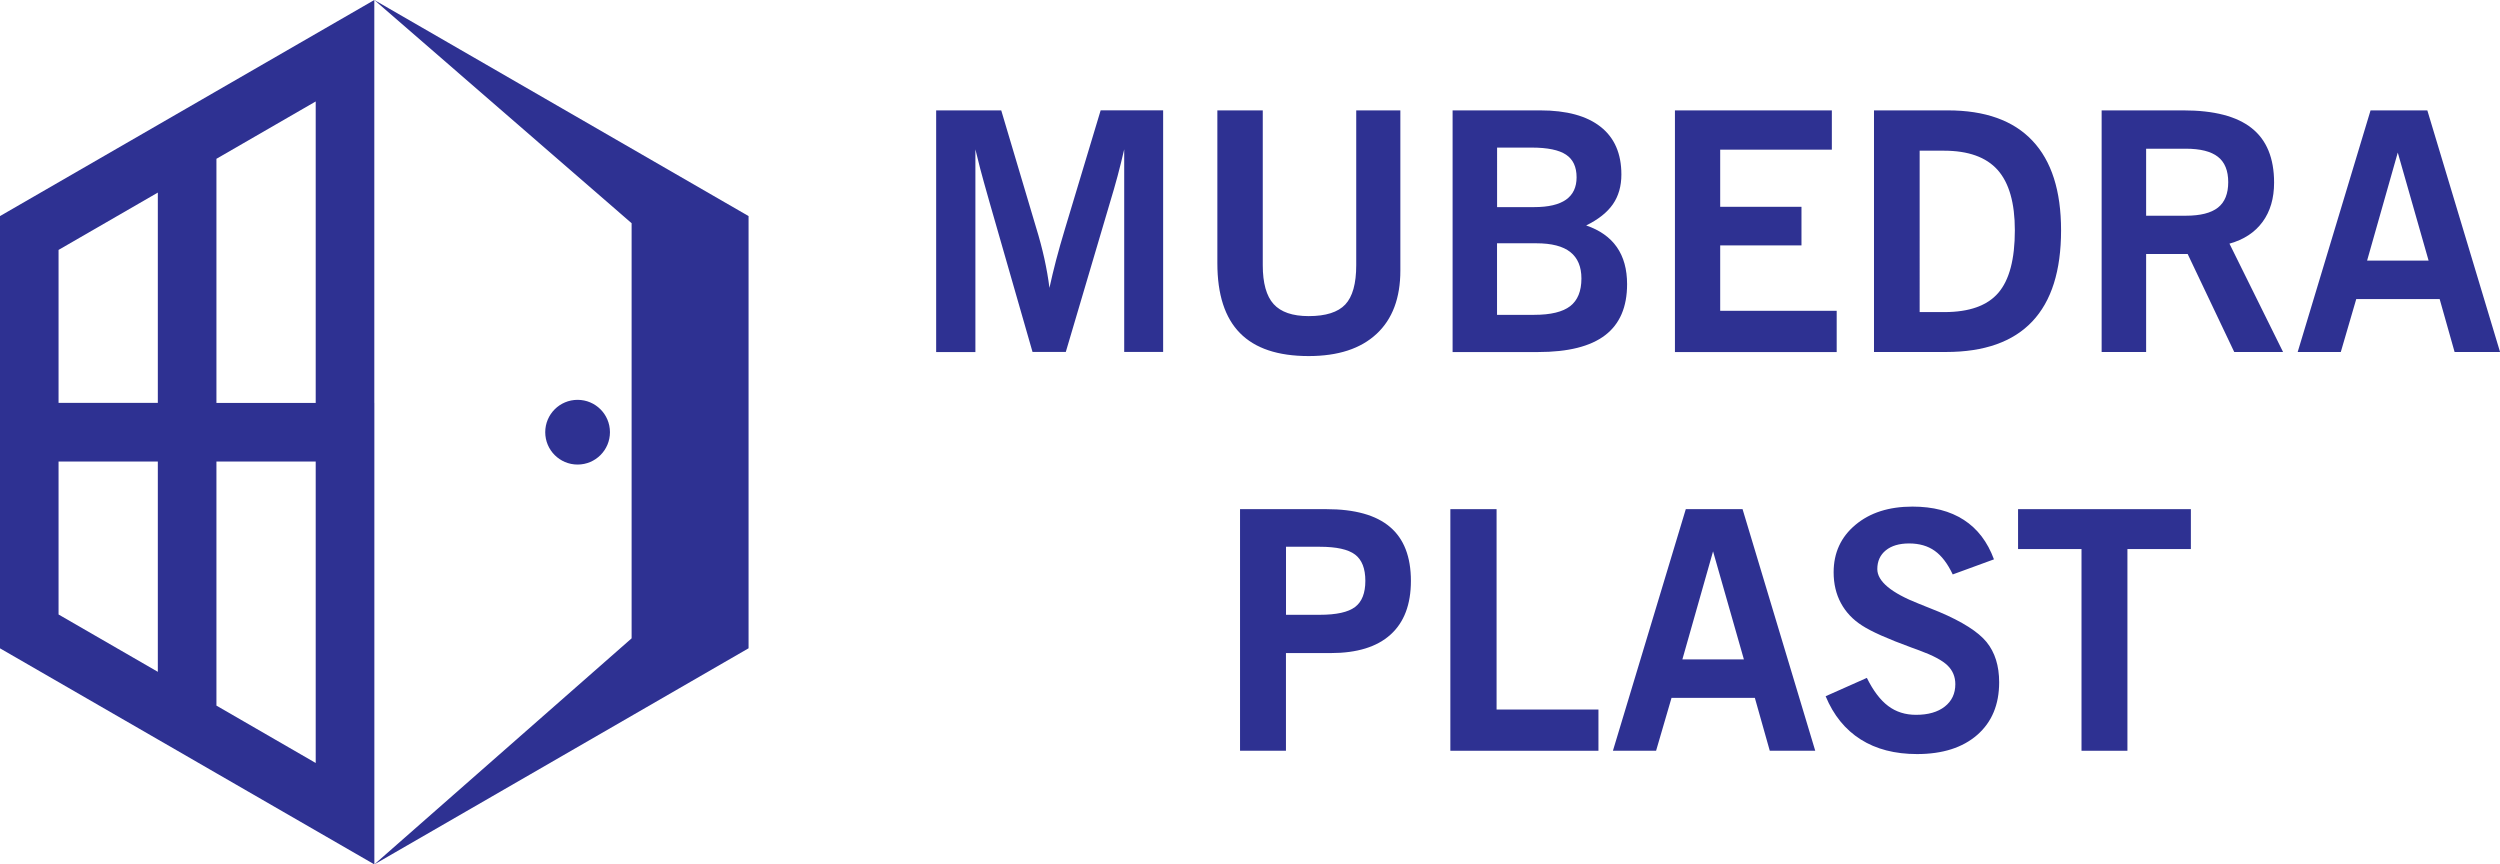
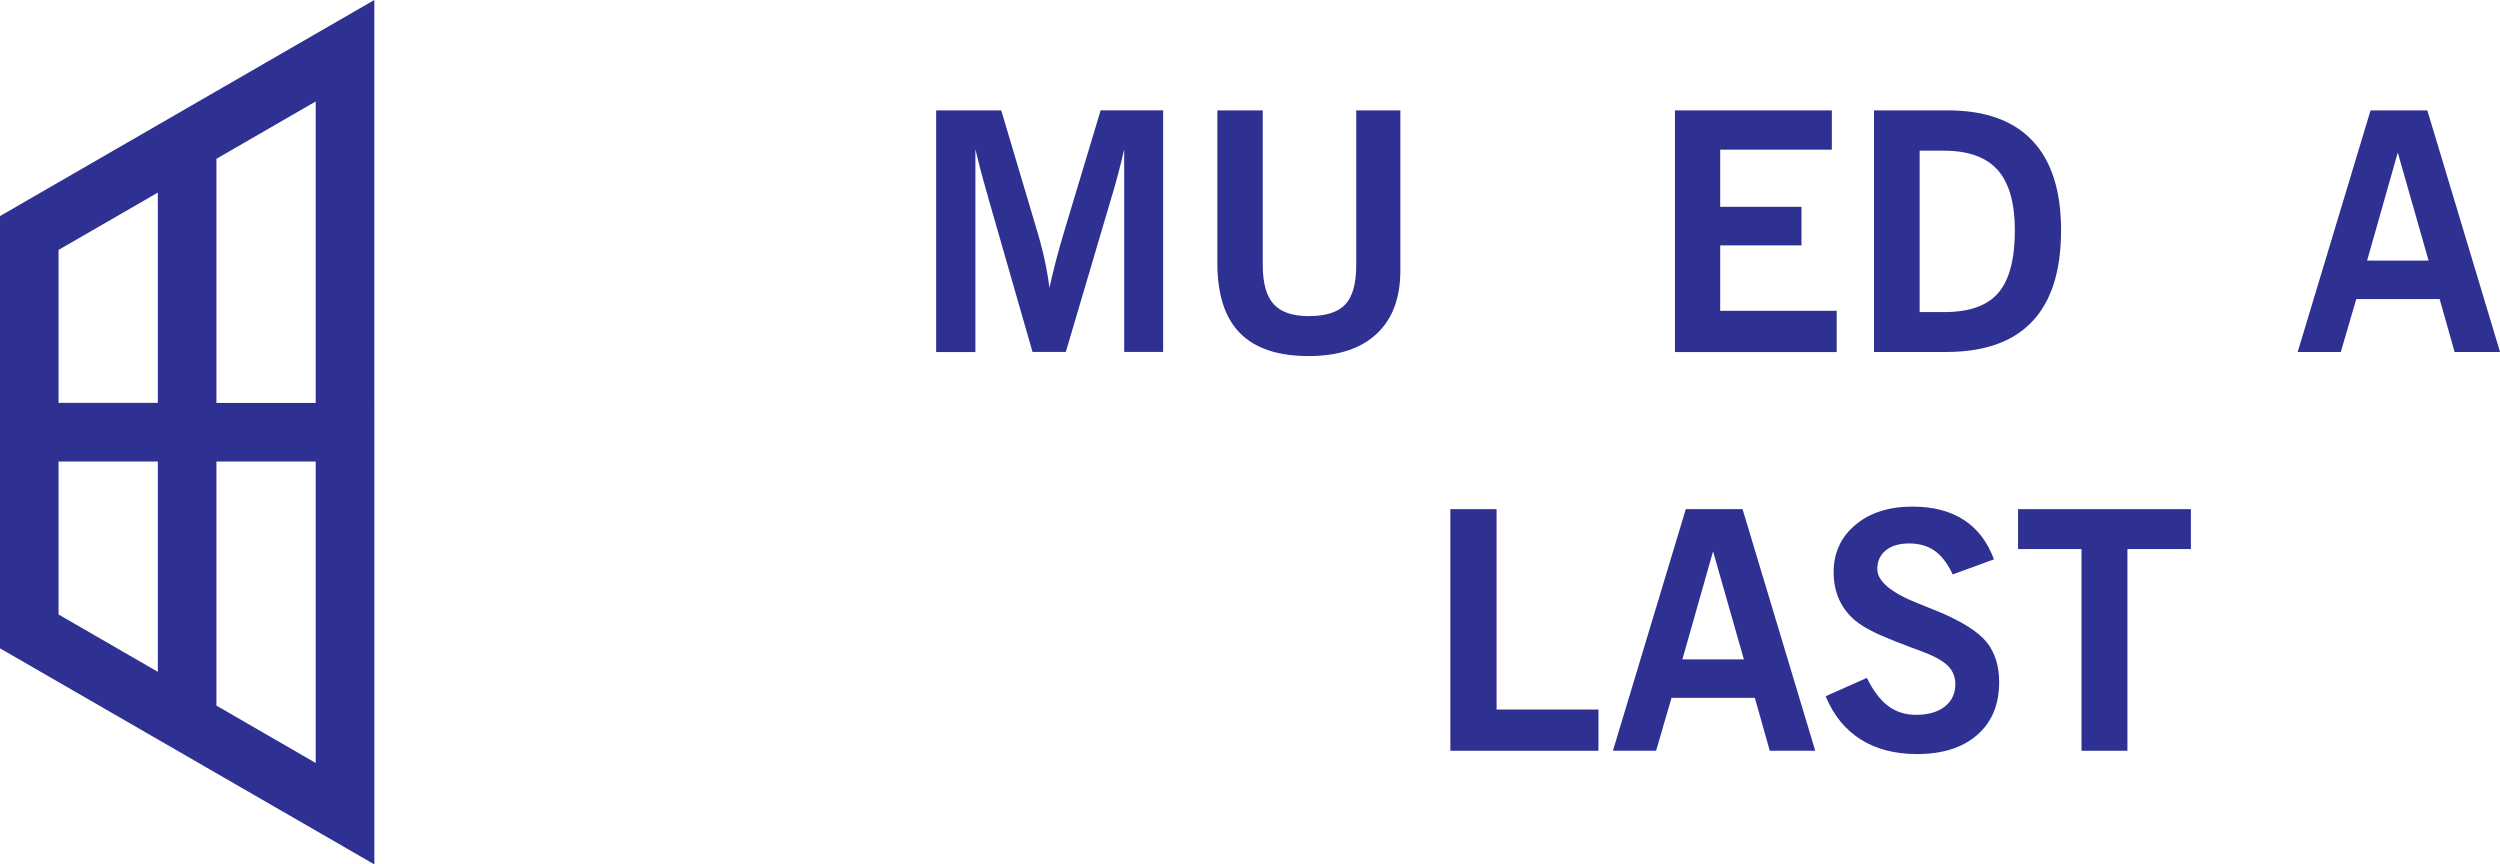
<svg xmlns="http://www.w3.org/2000/svg" id="Layer_1" x="0px" y="0px" viewBox="0 0 4905.7 1696.2" style="enable-background:new 0 0 4905.7 1696.2;" xml:space="preserve">
  <style type="text/css">	.st0{fill-rule:evenodd;clip-rule:evenodd;fill:#2E3192;}	.st1{fill:#2E3192;}</style>
  <g>
    <g>
      <g>
-         <polygon class="st0" points="1239.4,438 1239.4,1252.6 734.5,1696.2 1101.7,1484.2 1468.9,1272.1 1468.9,848.1 1468.9,424     1101.7,212 734.5,0 1239.4,438    " />
-       </g>
+         </g>
      <g>
        <path class="st0" d="M424.7,1384.6V905.6h194.8v591.6L424.7,1384.6L424.7,1384.6z M114.9,790.6V490.4l194.8-112.5v412.7H114.9    L114.9,790.6z M424.7,790.6V311.6l194.8-112.5v591.6H424.7L424.7,790.6z M734.5,790.6V0L424.7,178.8L367.2,212l-57.5,33.2L0,424    v366.6v57.5v57.5v366.6L309.8,1451l57.5,33.2l57.5,33.2l309.8,178.8V905.6V790.6L734.5,790.6z M114.9,905.6h194.8v412.7    l-194.8-112.5V905.6L114.9,905.6z" />
      </g>
      <g>
-         <path class="st0" d="M1133.4,784.6c35.1,0,63.5,28.4,63.5,63.5c0,35.1-28.4,63.5-63.5,63.5c-35.1,0-63.5-28.4-63.5-63.5    C1069.9,813,1098.3,784.6,1133.4,784.6L1133.4,784.6z" />
-       </g>
+         </g>
    </g>
    <g>
      <g>
        <path class="st1" d="M1837,690.7V216.6h127.7l68.5,230.2c6.4,20.6,11.7,40.8,16.1,60.5c4.3,19.7,7.7,39,10,57.6    c3.8-17.6,8.2-35.7,13-54.3c4.9-18.6,10.8-39.4,17.8-62.6l69.7-231.5h122.6v474.1H2206V293c-4,17.6-8.4,35.1-13,52.5    c-4.7,17.4-9.7,34.8-15,52.2l-86.6,292.9h-65.3L1942,397.8c-8.7-30.6-14.9-52.9-18.6-67c-3.7-14.1-6.8-26.7-9.4-37.7v397.7H1837z    " />
      </g>
      <g>
        <path class="st1" d="M2388.8,516.5V216.6h89.1v303.7c0,35.2,7.1,60.7,21.3,76.4c14.2,15.7,37.1,23.6,68.8,23.6    c33.5,0,57.5-7.6,71.8-22.8c14.3-15.2,21.5-40.9,21.5-77.2V216.6h86.6v314.3c0,53.9-15.6,95.4-46.7,124.3    c-31.1,29-75.5,43.5-133.2,43.5c-60.3,0-105.2-15-134.8-45.1C2403.6,623.6,2388.8,577.9,2388.8,516.5z" />
      </g>
      <g>
-         <path class="st1" d="M2850.4,690.7V216.6h171.9c51.8,0,91.3,10.7,118.5,32.2c27.2,21.4,40.8,52.6,40.8,93.6    c0,22.9-5.6,42.4-16.7,58.4c-11.1,16-28.6,29.9-52.4,41.6c26.7,9.1,46.8,23.3,60.2,42.5c13.4,19.2,20.1,43.5,20.1,72.8    c0,44.8-14.4,78.2-43.1,100.1c-28.8,22-72.6,33-131.6,33H2850.4z M2937.7,406.4h72.9c27.8,0,48.6-4.9,62.4-14.6    c13.8-9.8,20.7-24.4,20.7-43.9c0-20.4-6.9-35.2-20.7-44.4c-13.8-9.2-36.3-13.9-67.5-13.9h-67.8V406.4z M2937.7,617.8h72.9    c32.3,0,55.8-5.7,70.5-17c14.7-11.4,22.1-29.5,22.1-54.3c0-23.1-7.3-40.4-21.8-51.9c-14.5-11.5-36.8-17.2-66.7-17.2h-77.1V617.8z    " />
-       </g>
+         </g>
      <g>
        <path class="st1" d="M3286.7,690.7V216.6h307.9v77.1h-219.1v112.1H3535v75.8h-159.5v128.3h228.6v80.9H3286.7z" />
      </g>
      <g>
        <path class="st1" d="M3677.3,690.7V216.6h144.9c73.2,0,128.6,19.8,166,59.5c37.5,39.7,56.2,98.3,56.2,175.8    c0,79.4-18.8,139-56.5,178.9s-94.1,59.9-169.2,59.9H3677.3z M3766.8,612.4h48.7c48.8,0,84.1-12.6,105.7-37.7    c21.7-25.2,32.5-66.1,32.5-122.7c0-53.7-11.3-93.2-33.7-118.4c-22.5-25.3-57.7-37.9-105.7-37.9h-47.4V612.4z" />
      </g>
      <g>
-         <path class="st1" d="M4124,690.7V216.6h160.5c60.1,0,104.8,11.6,134,34.9c29.3,23.2,43.9,58.9,43.9,106.8    c0,30.8-7.5,56.5-22.6,77.1c-15.1,20.6-36.7,34.8-65,42.7L4480,690.7h-95.8l-91.4-192.3h-81.5v192.3H4124z M4211.3,423.3h77.7    c28.7,0,49.7-5.3,63.2-15.9c13.5-10.6,20.2-27.3,20.2-50c0-22.5-6.7-39.1-20.2-49.7c-13.5-10.6-34.5-15.9-63.2-15.9h-77.7V423.3z    " />
-       </g>
+         </g>
      <g>
        <path class="st1" d="M4508.7,690.7l143-474.1h111.4l142.7,474.1h-89.2l-29.3-103.8h-163.7l-30.3,103.8H4508.7z M4644.9,511.4    h120.7l-60.5-212L4644.9,511.4z" />
      </g>
      <g>
-         <path class="st1" d="M2433.3,1473.2V999.1h169.4c55.8,0,97.4,11.6,124.8,34.9c27.4,23.2,41.1,58.5,41.1,105.9    c0,46.3-13.4,81.5-40.1,105.5c-26.7,24.1-65.8,36.1-117.2,36.1h-87.9v191.7H2433.3z M2523.5,1206.4h66.2    c32.7,0,55.8-5.1,69.3-15.3c13.5-10.2,20.2-27.3,20.2-51.3c0-24.2-6.7-41.4-20.2-51.6c-13.5-10.2-36.6-15.3-69.3-15.3h-66.2    V1206.4z" />
-       </g>
+         </g>
      <g>
        <path class="st1" d="M2846,1473.2V999.1h90.7v393.2h199.9v80.9H2846z" />
      </g>
      <g>
        <path class="st1" d="M3165,1473.2l143-474.1h111.4l142.6,474.1h-89.2l-29.3-103.8H3280l-30.3,103.8H3165z M3301.3,1293.9H3422    l-60.5-212L3301.3,1293.9z" />
      </g>
      <g>
        <path class="st1" d="M3582.4,1366.2l80.9-36c12.5,25.3,26.5,43.7,41.9,55.2c15.4,11.6,33.6,17.3,54.6,17.3    c23.8,0,42.6-5.4,56.4-16.2c13.8-10.8,20.7-25.5,20.7-43.9c0-14.6-5.1-26.9-15.3-36.8c-10.2-9.9-28.6-19.7-55.1-29.4    c-3.6-1.5-8.8-3.4-15.6-5.7c-46.5-17-78.9-31.4-97.1-43.3c-18-11.5-31.8-26.1-41.4-43.9c-9.6-17.8-14.3-38-14.3-60.5    c0-38.2,14.3-69.3,42.8-93.1c28.5-23.9,65.8-35.8,111.9-35.8c40.3,0,73.9,8.7,100.8,26.1c26.9,17.4,46.5,43.2,59.1,77.4    l-80.9,29.6c-10-21.2-21.8-36.7-35.3-46.3c-13.6-9.7-30.4-14.5-50.3-14.5c-19.3,0-34.6,4.5-45.7,13.5    c-11.1,9-16.7,21.3-16.7,36.8c0,24,27.3,46.7,81.8,68.1c16.8,6.6,29.9,11.9,39.5,15.9c45.6,19.3,76.7,39.1,93.1,59.2    c16.4,20.2,24.7,46.5,24.7,79c0,43.7-14.3,78.1-43,103.2c-28.7,25-68,37.6-118.1,37.6c-43.5,0-80.4-9.6-110.6-28.7    S3597.9,1403.6,3582.4,1366.2z" />
      </g>
      <g>
        <path class="st1" d="M4084.5,1473.2v-395.8h-124.5v-78.3h339.1v78.3h-124.5v395.8H4084.5z" />
      </g>
    </g>
  </g>
</svg>